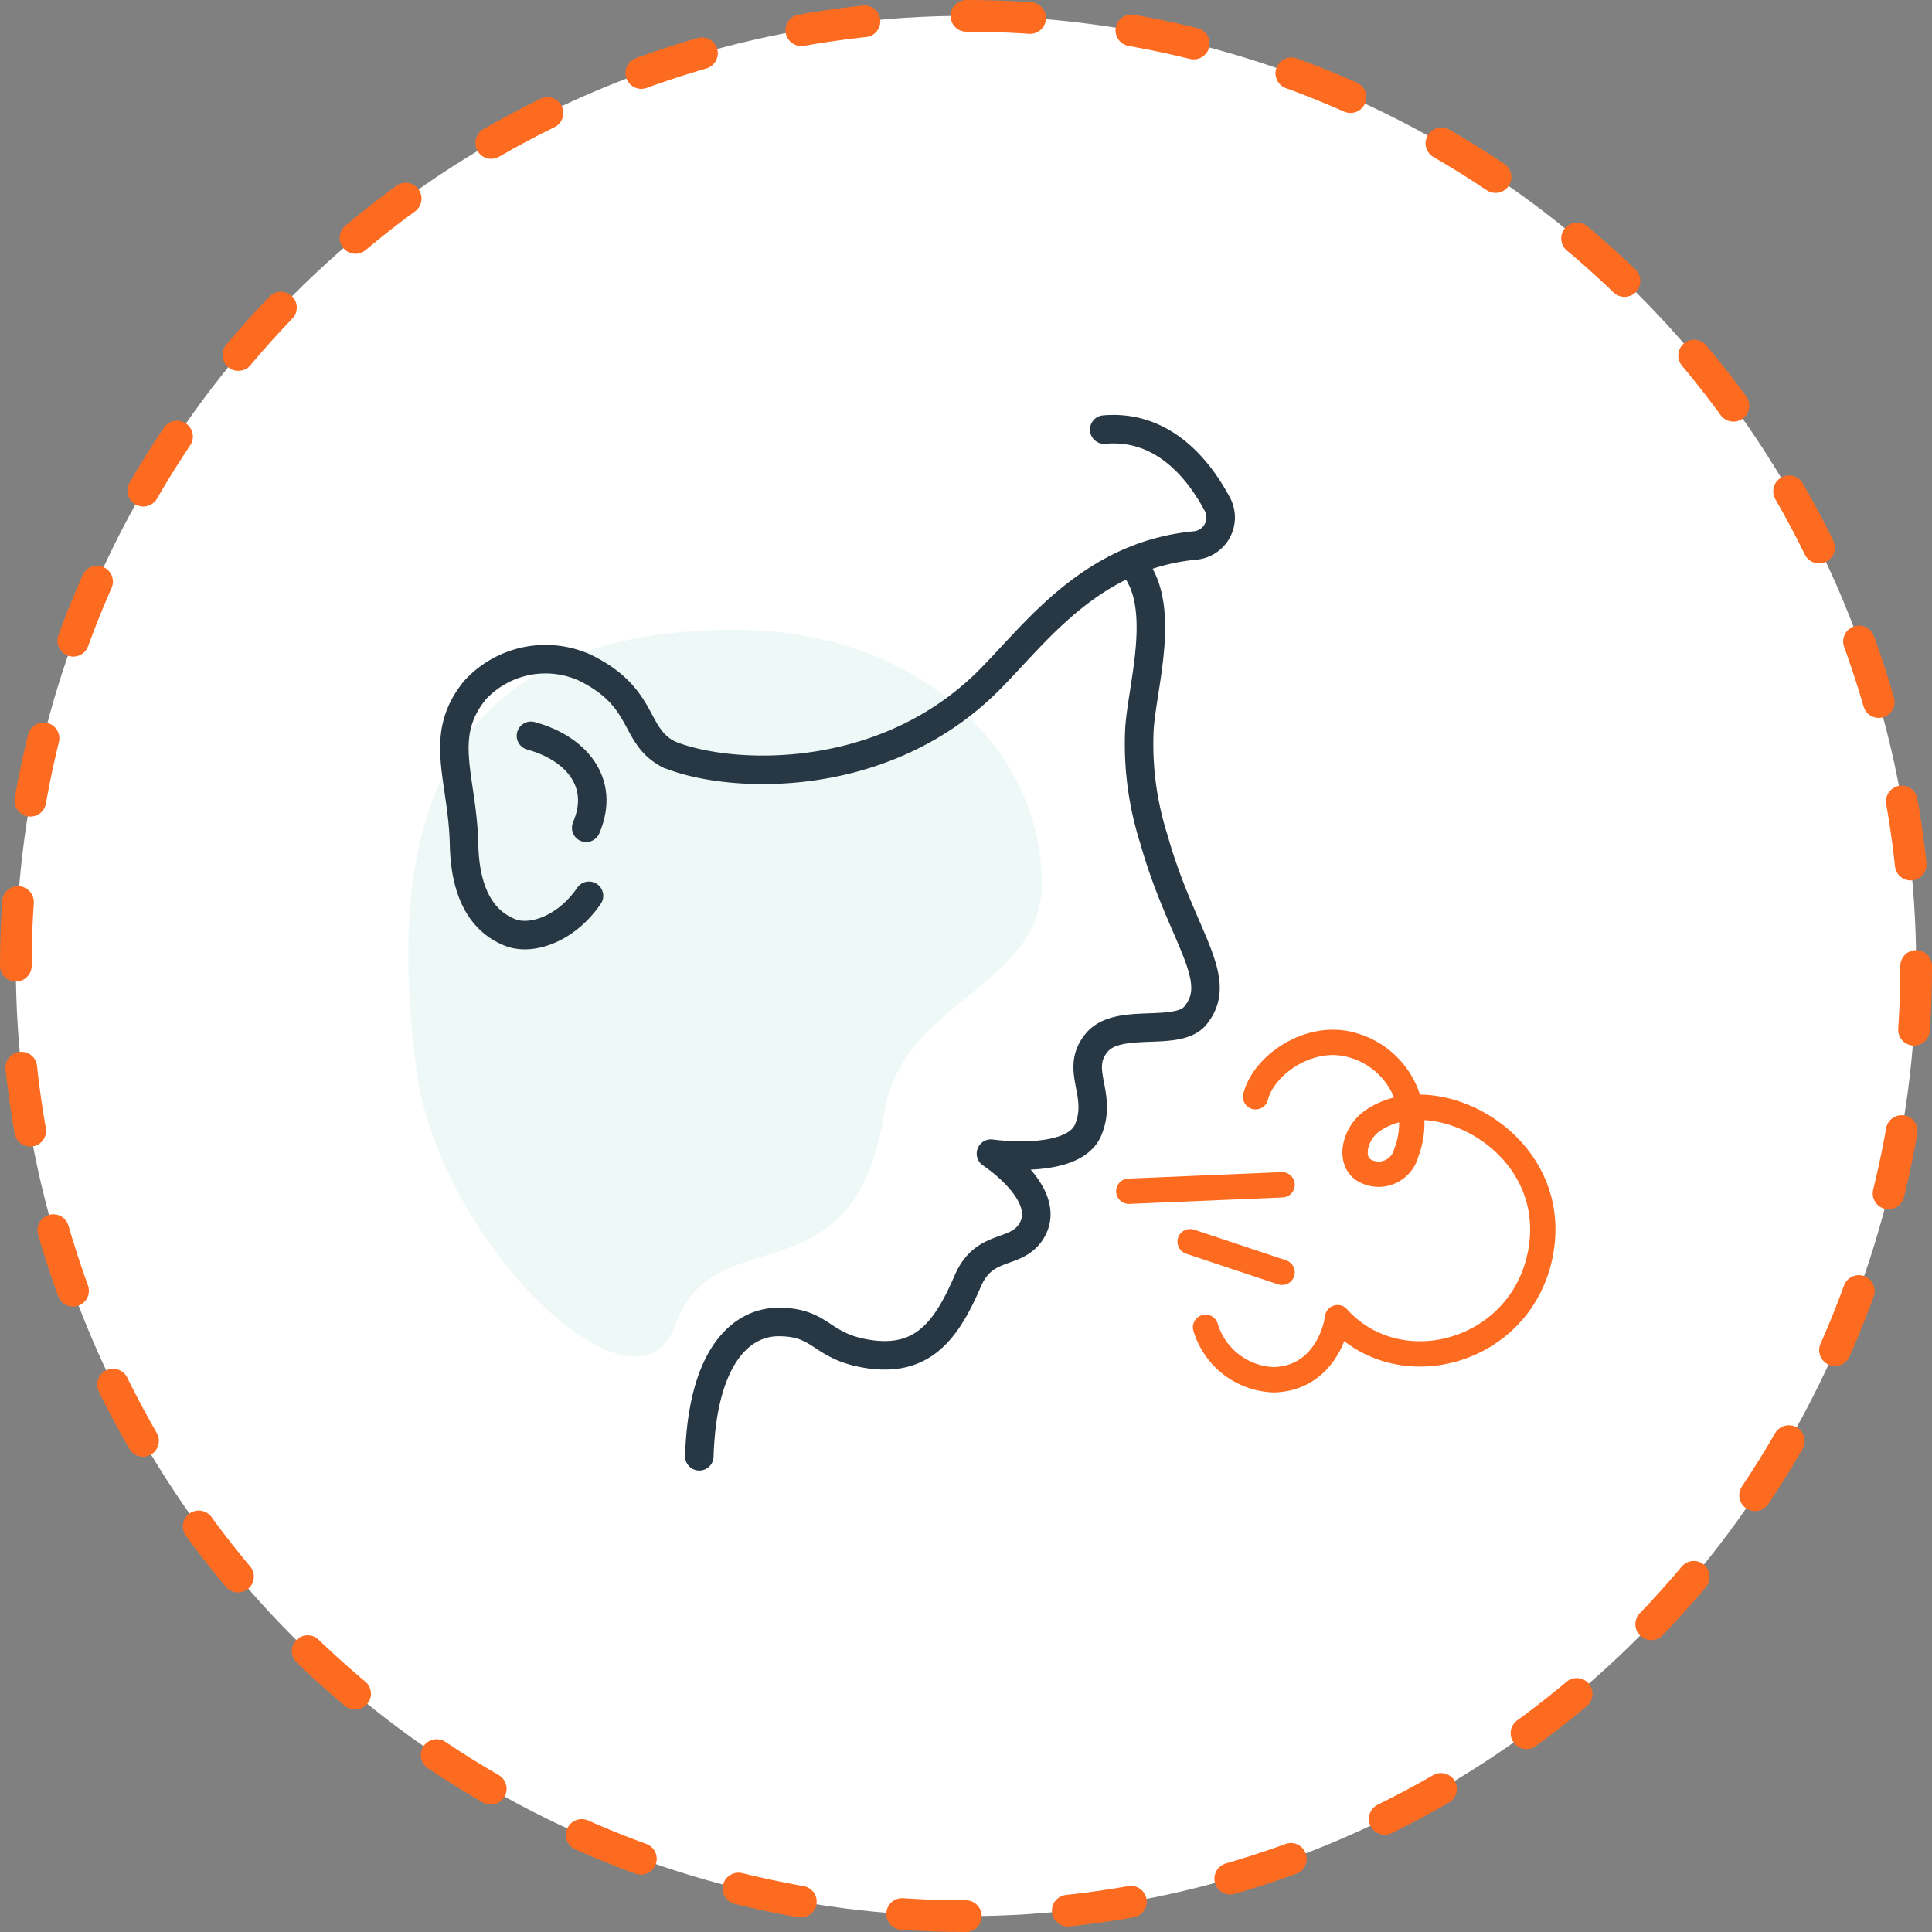
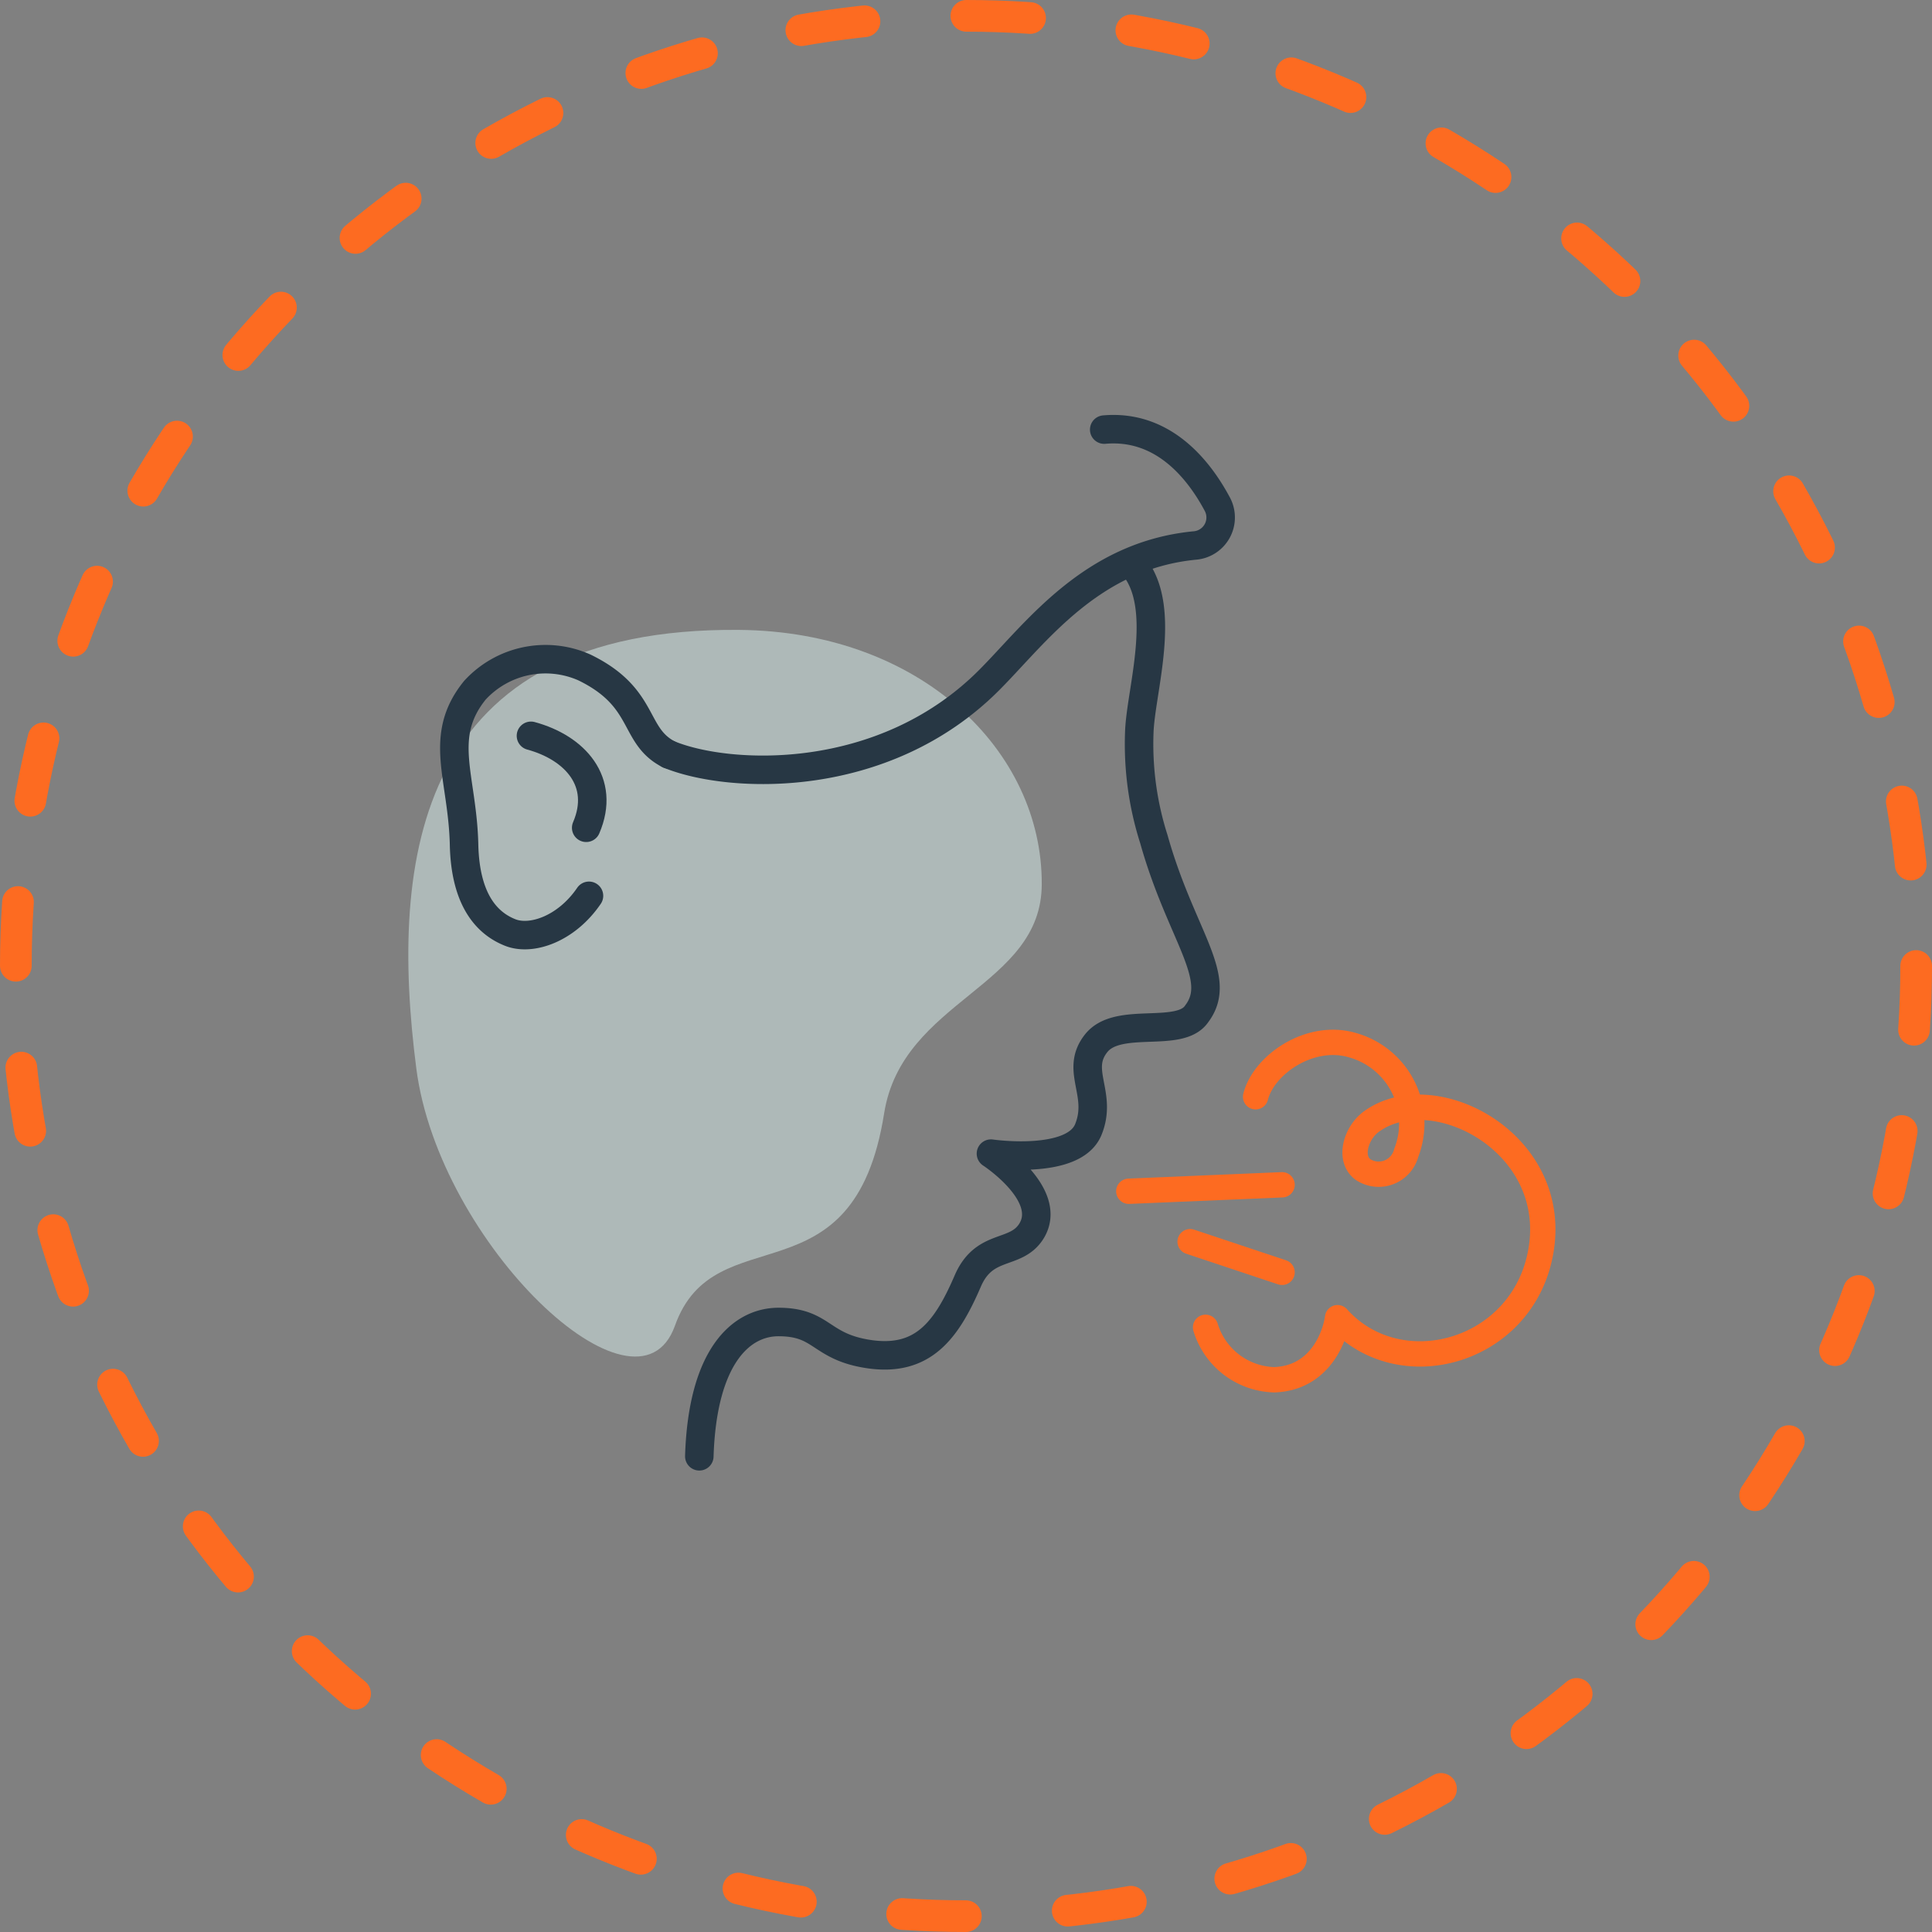
<svg xmlns="http://www.w3.org/2000/svg" viewBox="0 0 152.5 152.5">
  <rect x="0" y="0" width="152.5" height="152.5" fill="#808080" stroke="none" />
  <title>coughing</title>
  <g id="Layer_2" data-name="Layer 2">
    <g id="Layer_1-2" data-name="Layer 1">
      <g>
-         <circle cx="76.25" cy="76.25" r="75" style="fill: #fff" />
        <circle cx="76.25" cy="76.25" r="75" style="fill: none;stroke: #fd6b21;stroke-linecap: round;stroke-linejoin: round;stroke-width: 2.5px;stroke-dasharray: 5.035,8.056" />
      </g>
      <g>
        <path d="M32.86,84.33c-2.13-16.53-.07-34.84,25.49-34.61,14.37.13,23.92,9.58,23.88,20.06,0,8.15-11,9.1-12.44,18.09-2.4,15.21-13.38,7.94-16.52,16.79-3,8.34-18.63-6.47-20.41-20.33" style="fill: #ddf2f1;fill-rule: evenodd;opacity: 0.5" />
        <path d="M89.56,44.77c2.58,3.32.49,9.75.37,13a24.67,24.67,0,0,0,1.15,8.47c2.13,7.58,5.54,10.92,3.39,13.77-1.32,2-6.19.16-7.93,2.32s.53,4-.64,6.84-7.68,1.89-7.68,1.89,5,3.25,3.18,6.14c-1.24,1.94-3.68.87-5,3.89-1.68,3.91-3.53,6.38-7.71,5.81-4-.56-3.7-2.55-7.24-2.55-2.92,0-6,2.66-6.25,10.6" style="fill: none;stroke: #273744;stroke-linecap: round;stroke-linejoin: round;stroke-width: 2.25px" />
        <path d="M46.49,70.71c-1.77,2.6-4.53,3.56-6.21,2.9s-3.55-2.36-3.65-6.94c-.12-5.33-2.11-8.52.85-12.18a7.56,7.56,0,0,1,8.64-1.81c4.93,2.39,3.78,5.4,6.68,6.87" style="fill: none;stroke: #273744;stroke-linecap: round;stroke-linejoin: round;stroke-width: 2.25px" />
        <path d="M41.91,58.08c3.47.94,5.92,3.63,4.36,7.26" style="fill: none;stroke: #273744;stroke-linecap: round;stroke-linejoin: round;stroke-width: 2.25px" />
        <path d="M99.11,86.57c.65-2.55,4.31-5.06,7.65-4.07A6.41,6.41,0,0,1,111,91a2.25,2.25,0,0,1-3.39,1.33c-1.17-.82-.64-2.86.64-3.8,4.92-3.58,15.07,1.73,13.33,10.48-1.55,7.83-11.16,10.4-16,5-.2,1.47-1.37,4.77-5,4.9a5.83,5.83,0,0,1-5.42-4.14" style="fill: none;stroke: #fd6b21;stroke-linecap: round;stroke-linejoin: round;stroke-width: 2px" />
        <line x1="89.1" y1="94.03" x2="101.2" y2="93.52" style="fill: none;stroke: #fd6b21;stroke-linecap: round;stroke-linejoin: round;stroke-width: 2px" />
        <line x1="93.94" y1="98.01" x2="101.2" y2="100.43" style="fill: none;stroke: #fd6b21;stroke-linecap: round;stroke-linejoin: round;stroke-width: 2px" />
        <path d="M52.8,59.55c4.69,1.93,16.93,2.56,25.33-5.92,3.67-3.7,8-9.77,16.16-10.57a2.22,2.22,0,0,0,1.81-3.24c-1.48-2.78-4.3-6.32-8.94-5.91" style="fill: none;stroke: #273744;stroke-linecap: round;stroke-linejoin: round;stroke-width: 2.25px" />
      </g>
    </g>
  </g>
</svg>